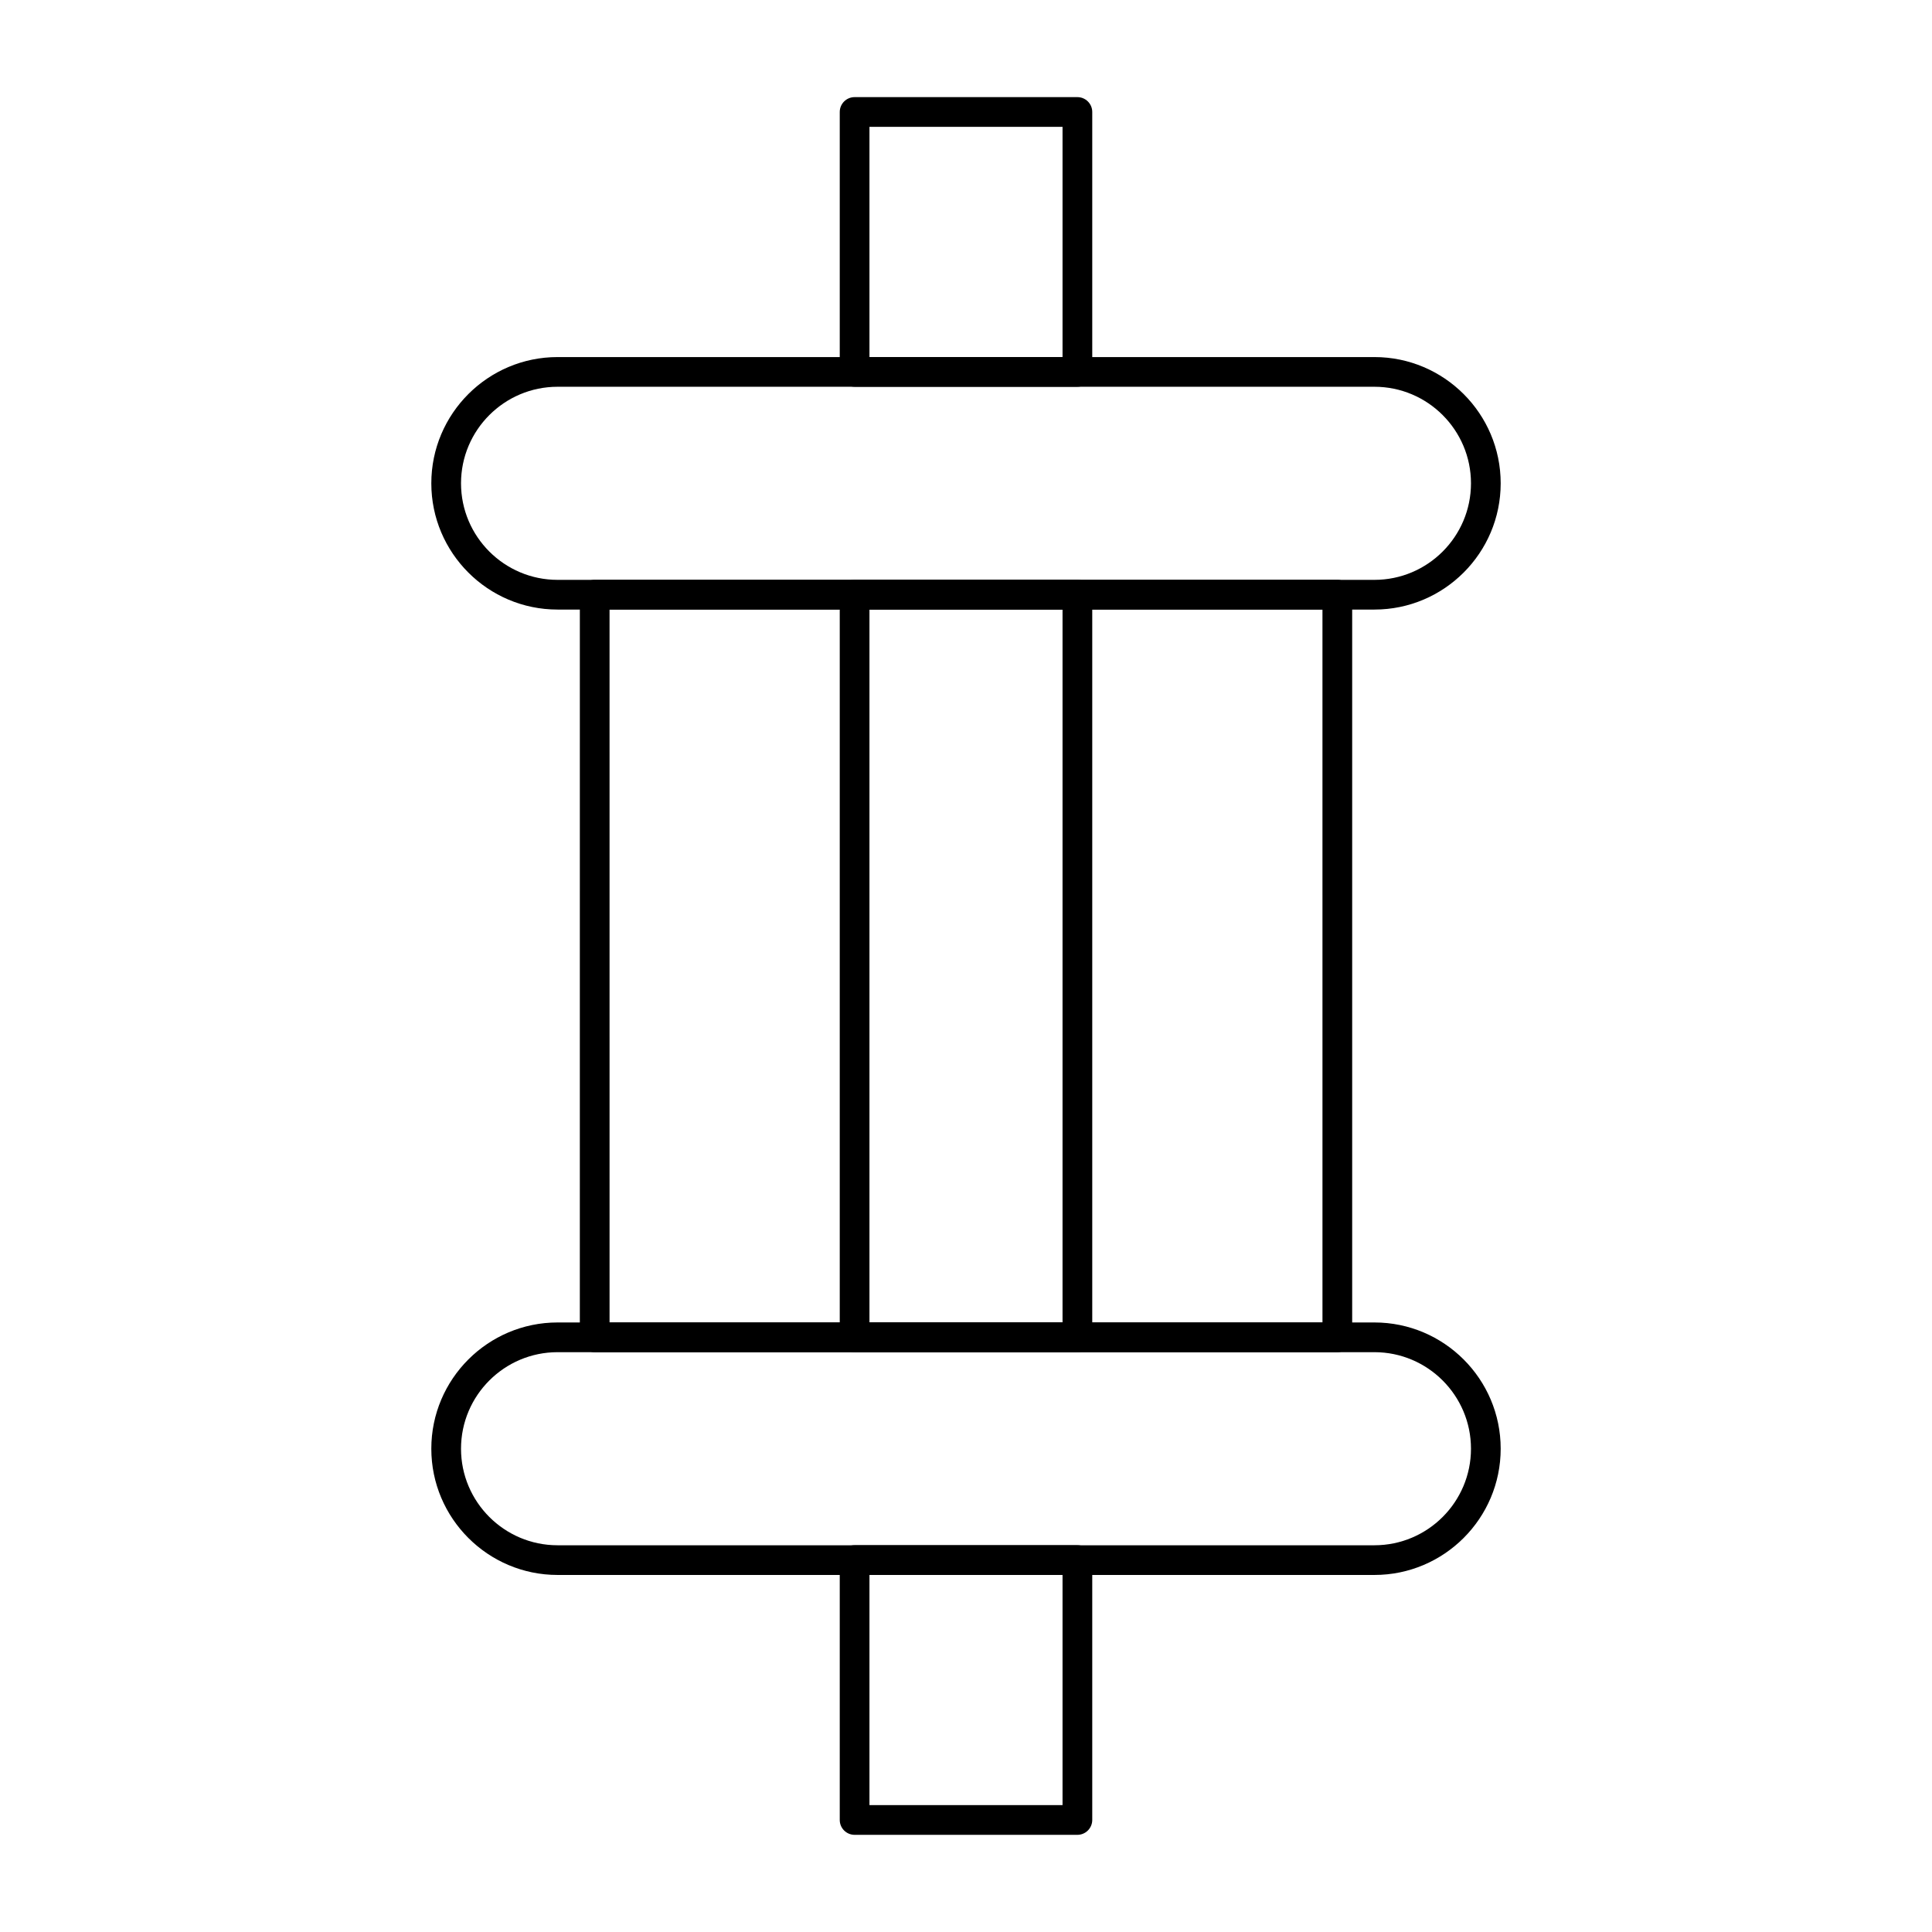
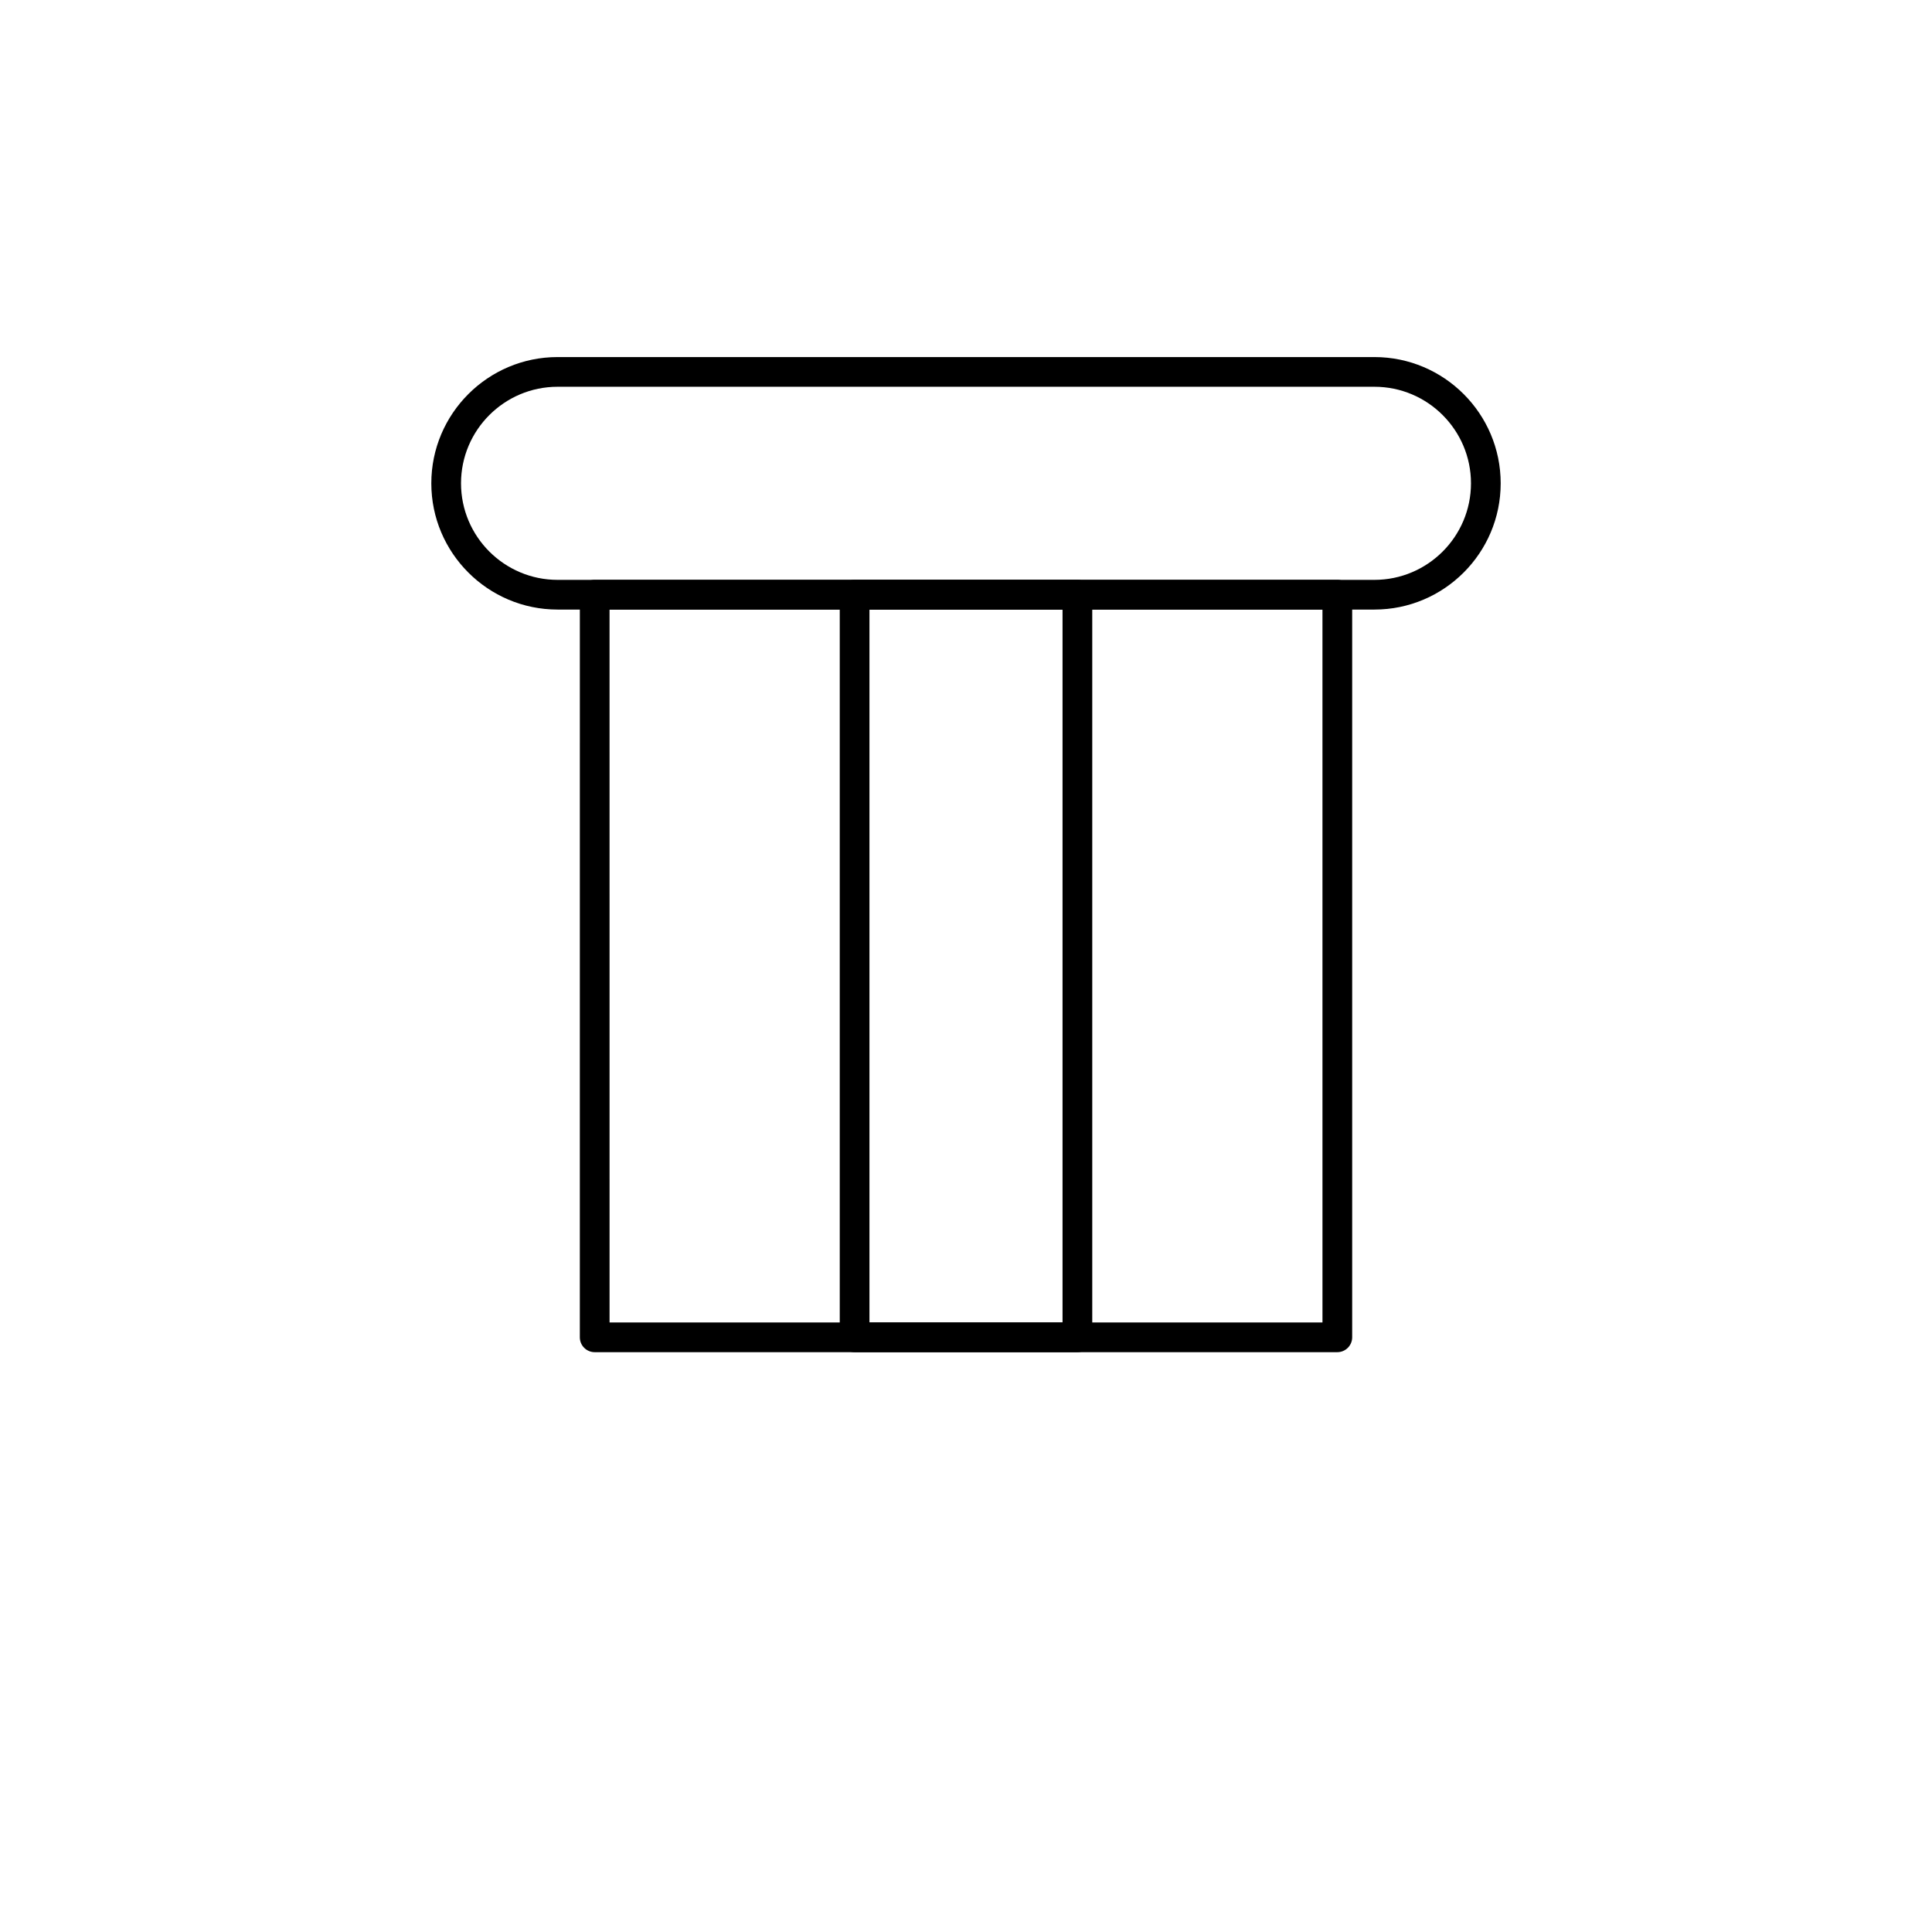
<svg xmlns="http://www.w3.org/2000/svg" fill="#000000" width="800px" height="800px" version="1.1" viewBox="144 144 512 512">
  <g>
    <path d="m508.24 305.54h-216.48c-18.449 0-33.457-15.008-33.457-33.457s15.008-33.457 33.457-33.457h216.48c18.449 0 33.457 15.008 33.457 33.457s-15.008 33.457-33.457 33.457zm-216.48-59.043c-14.105 0-25.586 11.477-25.586 25.586 0 14.105 11.477 25.586 25.586 25.586h216.48c14.109 0 25.586-11.477 25.586-25.586 0-14.105-11.477-25.586-25.586-25.586z" />
-     <path d="m508.24 561.38h-216.48c-18.449 0-33.457-15.008-33.457-33.457s15.008-33.457 33.457-33.457h216.48c18.449 0 33.457 15.008 33.457 33.457s-15.008 33.457-33.457 33.457zm-216.48-59.039c-14.105 0-25.586 11.477-25.586 25.586s11.477 25.586 25.586 25.586h216.48c14.109 0 25.586-11.477 25.586-25.586s-11.477-25.586-25.586-25.586z" />
    <path d="m498.4 502.34h-196.8c-2.172 0-3.938-1.762-3.938-3.938l0.004-196.8c0-2.172 1.762-3.938 3.938-3.938h196.8c2.172 0 3.938 1.762 3.938 3.938v196.8c-0.004 2.176-1.766 3.938-3.941 3.938zm-192.86-7.875h188.93l-0.004-188.93h-188.93z" />
    <path d="m429.52 502.34h-59.039c-2.172 0-3.938-1.762-3.938-3.938v-196.8c0-2.172 1.762-3.938 3.938-3.938h59.039c2.172 0 3.938 1.762 3.938 3.938v196.8c-0.004 2.176-1.766 3.938-3.938 3.938zm-55.105-7.875h51.168v-188.93h-51.168z" />
-     <path d="m429.52 246.49h-59.039c-2.172 0-3.938-1.762-3.938-3.938v-68.875c0-2.172 1.762-3.938 3.938-3.938h59.039c2.172 0 3.938 1.762 3.938 3.938v68.879c-0.004 2.172-1.766 3.934-3.938 3.934zm-55.105-7.871h51.168v-61.008h-51.168z" />
-     <path d="m429.52 630.25h-59.039c-2.172 0-3.938-1.762-3.938-3.938v-68.879c0-2.172 1.762-3.938 3.938-3.938h59.039c2.172 0 3.938 1.762 3.938 3.938v68.879c-0.004 2.176-1.766 3.938-3.938 3.938zm-55.105-7.871h51.168v-61.008h-51.168z" />
  </g>
</svg>